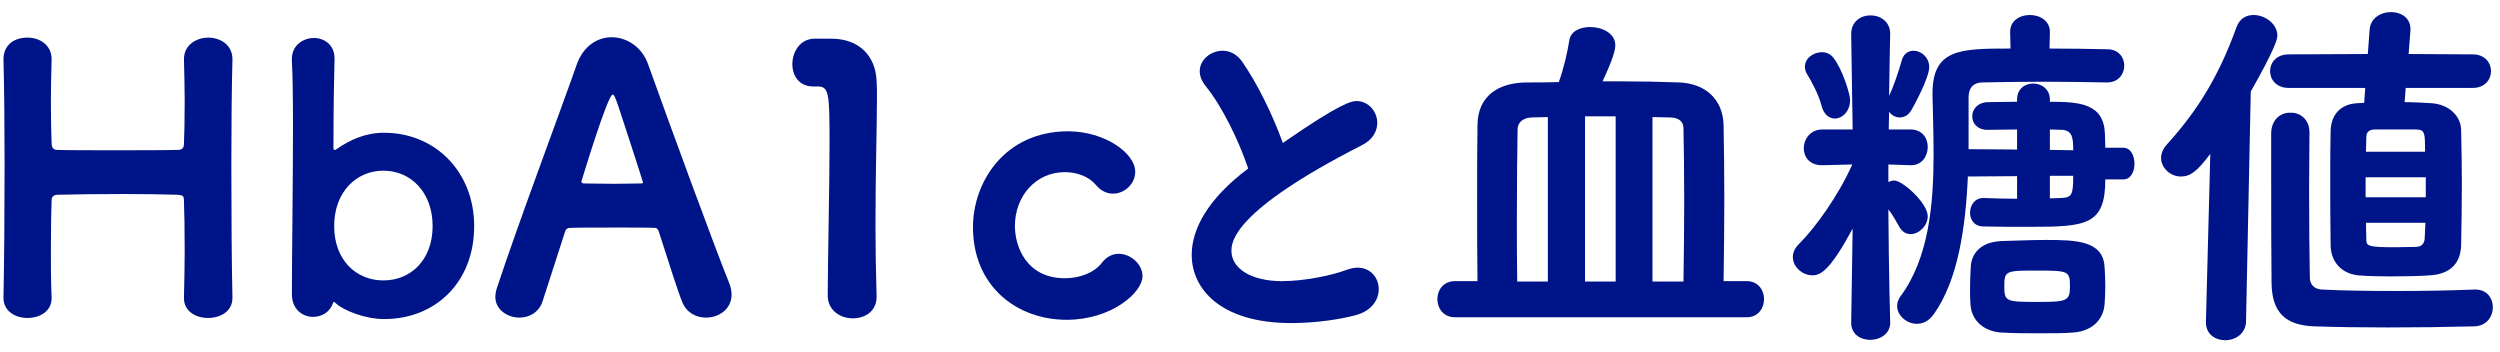
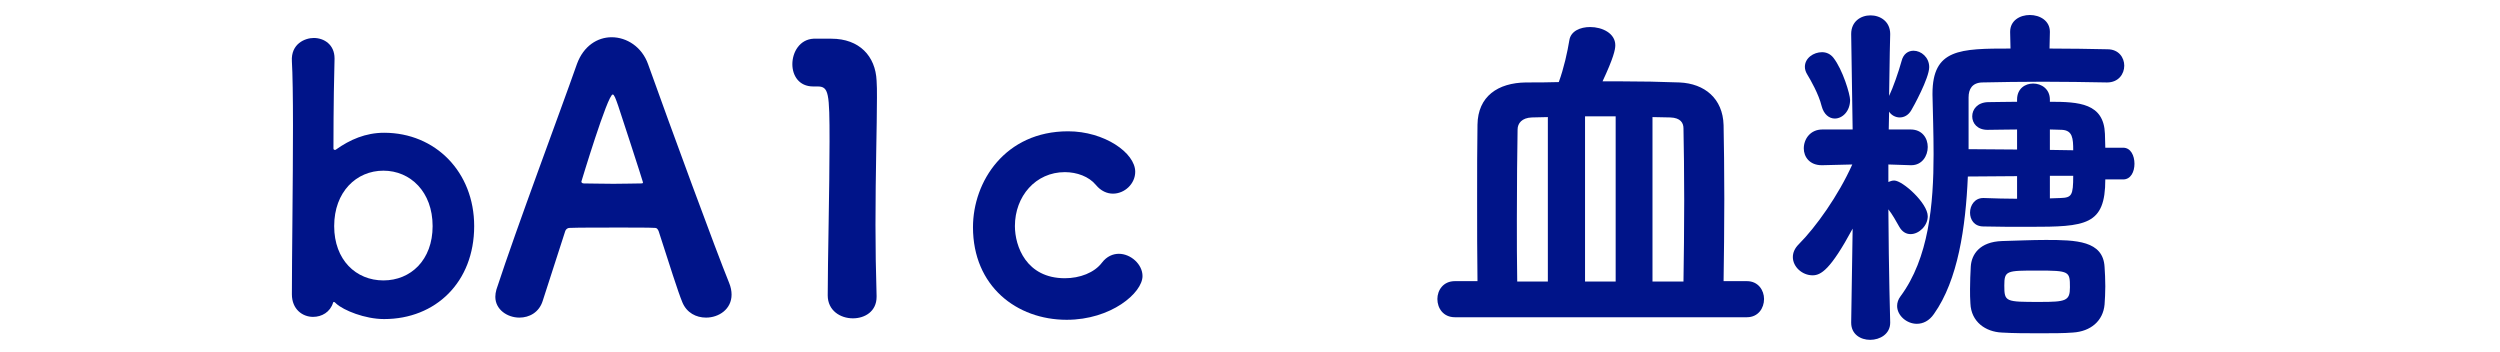
<svg xmlns="http://www.w3.org/2000/svg" width="192" height="27" viewBox="0 0 192 27" fill="none">
-   <path d="M189.911 6.752H184.759L184.675 7.844C185.487 7.844 186.243 7.9 186.775 7.928C187.979 8.012 188.987 8.824 189.015 9.972C189.043 11.4 189.071 12.744 189.071 14.06C189.071 15.656 189.043 17.196 189.015 18.82C188.987 20.108 188.287 21.032 186.663 21.144C185.935 21.2 184.731 21.228 183.611 21.228C182.603 21.228 181.651 21.2 181.091 21.144C179.803 21.004 178.991 20.08 178.991 18.792C178.963 16.972 178.963 15.264 178.963 13.612C178.963 12.408 178.963 11.232 178.991 10.084C179.019 8.824 179.719 8.012 181.007 7.928C181.175 7.928 181.371 7.9 181.567 7.9L181.651 6.752H175.771C174.819 6.752 174.343 6.108 174.343 5.464C174.343 4.82 174.819 4.176 175.771 4.176L181.847 4.148L181.987 2.3C182.043 1.376 182.855 0.928 183.639 0.928C184.395 0.928 185.123 1.376 185.123 2.216V2.328L184.983 4.148L189.911 4.176C190.835 4.176 191.311 4.82 191.311 5.464C191.311 6.108 190.835 6.752 189.911 6.752ZM169.415 24.7L169.751 11.82C168.715 13.192 168.211 13.556 167.483 13.556C166.671 13.556 165.971 12.884 165.971 12.128C165.971 11.792 166.111 11.428 166.419 11.092C168.883 8.376 170.451 5.716 171.767 2.076C172.019 1.404 172.523 1.152 173.083 1.152C173.951 1.152 174.903 1.824 174.903 2.748C174.903 2.972 174.735 3.728 172.859 7.032L172.495 24.7C172.467 25.624 171.683 26.128 170.899 26.128C170.143 26.128 169.415 25.68 169.415 24.756V24.7ZM177.367 10.168V10.196C177.367 11.232 177.339 12.884 177.339 14.62C177.339 17.112 177.367 19.828 177.395 21.312C177.395 21.816 177.703 22.208 178.319 22.236C179.887 22.32 181.903 22.348 184.059 22.348C185.991 22.348 188.063 22.32 190.023 22.236H190.107C191.003 22.236 191.451 22.908 191.451 23.608C191.451 24.308 190.975 25.036 190.023 25.064C187.895 25.12 185.599 25.148 183.359 25.148C181.399 25.148 179.495 25.12 177.731 25.064C175.575 24.98 174.483 24.056 174.455 21.732C174.427 19.716 174.427 16.216 174.427 13.332V10.196C174.455 9.16 175.183 8.628 175.911 8.656C176.639 8.628 177.367 9.16 177.367 10.168ZM186.271 17.112H181.707C181.707 17.56 181.735 18.008 181.735 18.428C181.735 18.904 181.931 18.988 183.947 18.988C184.535 18.988 185.151 18.96 185.543 18.96C185.963 18.96 186.187 18.708 186.215 18.344L186.271 17.112ZM185.515 9.944H182.379C181.903 9.944 181.735 10.196 181.735 10.504C181.735 10.868 181.707 11.26 181.707 11.652H186.243C186.243 10.196 186.243 9.944 185.515 9.944ZM186.299 15.152V13.612H181.679V15.152H186.299Z" fill="#001489" />
  <path d="M163.059 13.78H161.687C161.687 17.308 160.203 17.42 155.863 17.42C154.631 17.42 153.371 17.42 152.335 17.392C151.607 17.392 151.299 16.86 151.299 16.328C151.299 15.768 151.663 15.208 152.307 15.208H152.363C153.203 15.236 154.071 15.264 154.911 15.264V13.528L151.131 13.556C150.963 17.448 150.375 21.508 148.527 24.112C148.163 24.644 147.687 24.868 147.211 24.868C146.427 24.868 145.699 24.224 145.699 23.496C145.699 23.244 145.783 22.992 145.951 22.768C148.135 19.828 148.499 15.684 148.499 11.848C148.499 10.224 148.443 8.656 148.415 7.284V7.2C148.415 3.756 150.515 3.728 154.407 3.728L154.379 2.468V2.44C154.379 1.572 155.135 1.152 155.891 1.152C156.675 1.152 157.431 1.6 157.431 2.44V2.468L157.403 3.728C158.943 3.728 160.483 3.756 161.855 3.784C162.723 3.784 163.143 4.428 163.143 5.044C163.143 5.688 162.695 6.332 161.827 6.332H161.799C160.259 6.304 158.551 6.276 156.899 6.276C155.219 6.276 153.595 6.304 152.223 6.332C151.467 6.36 151.187 6.836 151.187 7.48V11.456L154.911 11.484V9.944C154.099 9.944 153.287 9.972 152.671 9.972H152.643C151.859 9.972 151.467 9.468 151.467 8.936C151.467 8.404 151.859 7.872 152.671 7.844C153.315 7.844 154.071 7.816 154.911 7.816V7.648C154.911 6.808 155.527 6.416 156.143 6.416C156.787 6.416 157.431 6.836 157.431 7.648V7.816C159.671 7.816 161.575 7.928 161.659 10.28C161.659 10.616 161.687 11.008 161.687 11.344H163.059C163.647 11.344 163.927 11.96 163.927 12.576C163.927 13.192 163.647 13.78 163.059 13.78ZM145.167 24.756V24.784C145.167 25.652 144.383 26.1 143.627 26.1C142.899 26.1 142.171 25.68 142.171 24.784V24.756L142.283 17.56C140.575 20.724 139.847 21.144 139.203 21.144C138.419 21.144 137.691 20.5 137.691 19.744C137.691 19.408 137.831 19.072 138.139 18.764C139.455 17.448 141.191 15.012 142.255 12.632L139.959 12.688H139.903C138.979 12.688 138.531 12.044 138.531 11.4C138.531 10.672 139.035 9.944 139.959 9.944H142.283L142.171 2.636V2.608C142.171 1.656 142.899 1.18 143.655 1.18C144.411 1.18 145.167 1.656 145.167 2.608V2.636C145.167 2.636 145.111 4.736 145.083 7.368C145.391 6.724 145.811 5.52 146.035 4.708C146.175 4.12 146.567 3.896 146.959 3.896C147.547 3.896 148.163 4.4 148.163 5.156C148.163 5.996 146.931 8.236 146.791 8.46C146.567 8.852 146.231 9.02 145.895 9.02C145.587 9.02 145.251 8.852 145.083 8.572L145.055 9.944H146.735C147.631 9.944 148.051 10.616 148.051 11.288C148.051 11.988 147.603 12.688 146.791 12.688H146.735L145.027 12.632V13.976C145.167 13.92 145.307 13.864 145.475 13.864C146.119 13.864 148.051 15.6 148.051 16.608C148.051 17.336 147.379 17.98 146.735 17.98C146.399 17.98 146.091 17.812 145.867 17.42C145.615 16.972 145.335 16.468 145.027 16.076C145.055 20.92 145.167 24.756 145.167 24.756ZM161.631 23.384C161.519 24.644 160.567 25.456 159.195 25.54C158.523 25.596 157.599 25.596 156.647 25.596C155.667 25.596 154.659 25.596 153.735 25.54C152.503 25.484 151.383 24.728 151.327 23.3C151.299 22.936 151.299 22.572 151.299 22.208C151.299 21.592 151.327 21.004 151.355 20.472C151.411 19.548 152.027 18.568 153.763 18.512C154.883 18.484 156.003 18.428 157.123 18.428C159.447 18.428 161.519 18.484 161.631 20.5C161.659 20.92 161.687 21.452 161.687 21.984C161.687 22.488 161.659 22.992 161.631 23.384ZM158.971 22.068C158.971 20.836 158.943 20.78 156.479 20.78C154.099 20.78 153.931 20.78 153.931 21.928C153.931 23.188 154.015 23.188 156.675 23.188C158.663 23.188 158.971 23.104 158.971 22.068ZM140.911 9.104C140.491 9.104 140.071 8.796 139.903 8.152C139.679 7.228 139.035 6.108 138.811 5.744C138.671 5.52 138.615 5.324 138.615 5.128C138.615 4.456 139.287 4.008 139.931 4.008C140.267 4.008 140.575 4.148 140.799 4.428C141.527 5.352 142.087 7.256 142.087 7.676C142.087 8.544 141.499 9.104 140.911 9.104ZM159.223 13.5H157.431V15.236C157.711 15.236 157.991 15.208 158.243 15.208C159.111 15.18 159.223 15.012 159.223 13.5ZM157.431 11.512L159.223 11.54C159.223 10.616 159.167 10.028 158.383 9.972C158.103 9.972 157.795 9.944 157.431 9.944V11.512Z" fill="#001489" />
  <path d="M134.163 24.364H111.735C110.839 24.364 110.391 23.664 110.391 22.964C110.391 22.292 110.839 21.592 111.735 21.592H113.471C113.443 19.688 113.443 17.476 113.443 15.348C113.443 13.22 113.443 11.148 113.471 9.58C113.499 7.396 115.039 6.36 117.195 6.332C118.035 6.332 118.875 6.332 119.715 6.304C120.107 5.24 120.387 3.952 120.527 3.084C120.639 2.384 121.367 2.076 122.123 2.076C123.047 2.076 124.055 2.552 124.055 3.476C124.055 3.812 123.915 4.456 123.075 6.248H124.559C126.015 6.248 127.499 6.276 128.983 6.332C130.915 6.416 132.315 7.564 132.371 9.608C132.399 11.008 132.427 13.08 132.427 15.264C132.427 17.42 132.399 19.716 132.371 21.592H134.163C135.031 21.592 135.479 22.292 135.479 22.964C135.479 23.664 135.031 24.364 134.163 24.364ZM126.911 21.62H129.291C129.319 19.772 129.347 17.532 129.347 15.404C129.347 13.276 129.319 11.26 129.291 9.86C129.291 9.44 129.067 9.048 128.283 9.02C127.835 9.02 127.359 8.992 126.911 8.992V21.62ZM124.083 21.62V8.936H121.731V21.62H124.083ZM118.875 21.62V8.992C118.455 8.992 118.063 9.02 117.643 9.02C116.887 9.048 116.551 9.468 116.551 9.944C116.523 11.596 116.495 14.172 116.495 16.832C116.495 18.484 116.495 20.136 116.523 21.62H118.875Z" fill="#001489" />
-   <path d="M95.863 12.94C95.135 10.784 93.847 8.152 92.615 6.64C92.279 6.22 92.139 5.828 92.139 5.464C92.139 4.568 93.007 3.896 93.903 3.896C94.435 3.896 94.967 4.148 95.359 4.68C96.535 6.36 97.711 8.74 98.523 10.98C103.003 7.872 103.815 7.76 104.179 7.76C105.103 7.76 105.775 8.572 105.775 9.44C105.775 10.056 105.439 10.728 104.599 11.148C94.659 16.216 94.575 18.596 94.575 19.268C94.575 20.668 96.171 21.592 98.439 21.592C100.287 21.592 102.387 21.116 103.423 20.724C103.731 20.612 104.011 20.556 104.263 20.556C105.271 20.556 105.887 21.34 105.887 22.208C105.887 23.02 105.355 23.86 104.151 24.196C103.031 24.504 101.127 24.812 99.167 24.812C93.735 24.812 91.523 22.18 91.523 19.576C91.523 17.616 92.727 15.292 95.863 12.94Z" fill="#001489" />
  <path d="M87.745 21.2C87.745 22.488 85.337 24.56 81.921 24.56C78.085 24.56 74.725 21.984 74.725 17.448C74.725 13.948 77.189 10.084 82.033 10.084C84.805 10.084 87.185 11.736 87.185 13.192C87.185 14.116 86.373 14.872 85.477 14.872C85.029 14.872 84.553 14.676 84.161 14.2C83.629 13.556 82.705 13.22 81.781 13.22C79.541 13.22 77.945 15.068 77.945 17.364C77.945 18.904 78.813 21.368 81.781 21.368C82.929 21.368 84.049 20.948 84.637 20.164C85.001 19.688 85.477 19.492 85.925 19.492C86.849 19.492 87.745 20.304 87.745 21.2Z" fill="#001489" />
  <path d="M62.477 2.972H63.849C66.005 2.972 67.237 4.316 67.322 6.192C67.35 6.528 67.35 6.976 67.35 7.508C67.35 9.664 67.237 13.276 67.237 17.28C67.237 19.044 67.266 20.892 67.322 22.712V22.796C67.322 23.916 66.425 24.448 65.501 24.448C64.549 24.448 63.569 23.86 63.569 22.684C63.569 20.136 63.709 14.48 63.709 10.868C63.709 7.116 63.654 6.64 62.785 6.64H62.45C61.358 6.64 60.853 5.8 60.853 4.932C60.853 4.008 61.413 3.028 62.477 2.972Z" fill="#001489" />
  <path d="M56.185 22.628C56.185 23.748 55.205 24.392 54.225 24.392C53.469 24.392 52.741 24.028 52.405 23.216C52.069 22.404 51.425 20.36 50.585 17.756C50.529 17.616 50.445 17.504 50.333 17.504C49.885 17.476 48.821 17.476 47.645 17.476C46.077 17.476 44.313 17.476 43.725 17.504C43.613 17.504 43.473 17.588 43.417 17.728L41.681 23.104C41.401 24 40.645 24.392 39.889 24.392C38.965 24.392 38.041 23.776 38.041 22.796C38.041 22.628 38.069 22.432 38.125 22.236C39.749 17.28 42.997 8.656 44.313 4.904C44.817 3.532 45.881 2.86 46.973 2.86C48.121 2.86 49.297 3.588 49.773 4.932C51.453 9.636 55.037 19.38 55.989 21.704C56.129 22.04 56.185 22.348 56.185 22.628ZM49.381 14.004C49.381 13.948 47.505 8.18 47.477 8.124C47.281 7.564 47.169 7.256 47.057 7.256C46.665 7.256 44.649 13.948 44.649 13.948C44.649 14.032 44.733 14.088 44.845 14.088C45.377 14.088 46.273 14.116 47.113 14.116C47.953 14.116 48.793 14.088 49.185 14.088C49.325 14.088 49.381 14.088 49.381 14.004Z" fill="#001489" />
  <path d="M25.581 23.244C25.357 23.972 24.713 24.336 24.041 24.336C23.229 24.336 22.417 23.748 22.417 22.6C22.417 19.828 22.501 14.032 22.501 9.664C22.501 7.48 22.473 5.632 22.417 4.708C22.333 3.364 23.425 2.916 24.097 2.916C24.881 2.916 25.693 3.42 25.693 4.484V4.54C25.665 5.38 25.609 8.18 25.609 11.4C25.609 11.484 25.665 11.512 25.721 11.512C25.749 11.512 25.777 11.512 25.805 11.484C26.869 10.728 28.073 10.196 29.501 10.196C33.449 10.196 36.417 13.22 36.417 17.364C36.417 21.676 33.449 24.504 29.501 24.504C28.017 24.504 26.393 23.832 25.833 23.328C25.749 23.244 25.693 23.188 25.637 23.188C25.609 23.188 25.581 23.216 25.581 23.244ZM29.445 21.536C31.545 21.536 33.225 19.968 33.225 17.364C33.225 14.732 31.517 13.108 29.445 13.108C27.373 13.108 25.665 14.732 25.665 17.364C25.665 19.968 27.345 21.536 29.445 21.536Z" fill="#001489" />
-   <path d="M17.852 22.852V22.88C17.852 23.916 16.928 24.42 15.976 24.42C15.052 24.42 14.128 23.916 14.128 22.908V22.852C14.156 21.592 14.184 20.388 14.184 19.268C14.184 17.588 14.156 16.188 14.128 15.46C14.128 15.04 14.072 14.984 13.596 14.956C12.616 14.928 11.076 14.9 9.48 14.9C7.576 14.9 5.56 14.928 4.468 14.956C4.3 14.956 3.964 14.984 3.964 15.376C3.936 16.104 3.908 17.504 3.908 19.296C3.908 20.36 3.908 21.564 3.964 22.852V22.908C3.964 23.916 3.04 24.42 2.116 24.42C1.192 24.42 0.268 23.916 0.268 22.88V22.852C0.324 19.94 0.352 16.244 0.352 12.772C0.352 9.664 0.324 6.696 0.268 4.596C0.24 3.588 0.94 2.888 2.116 2.888C3.04 2.888 3.964 3.448 3.964 4.54V4.596C3.936 5.716 3.908 6.78 3.908 7.704C3.908 9.16 3.936 10.336 3.964 11.008C3.964 11.4 4.16 11.512 4.384 11.512C5.084 11.54 6.904 11.54 8.78 11.54C10.684 11.54 12.672 11.54 13.68 11.512C14.016 11.512 14.128 11.316 14.128 11.036C14.156 10.392 14.184 9.216 14.184 7.732C14.184 6.78 14.156 5.716 14.128 4.596C14.1 3.336 15.248 2.888 15.976 2.888C16.928 2.888 17.852 3.448 17.852 4.54V4.596C17.796 6.612 17.768 9.58 17.768 12.632C17.768 16.496 17.796 20.528 17.852 22.852Z" fill="#001489" />
</svg>